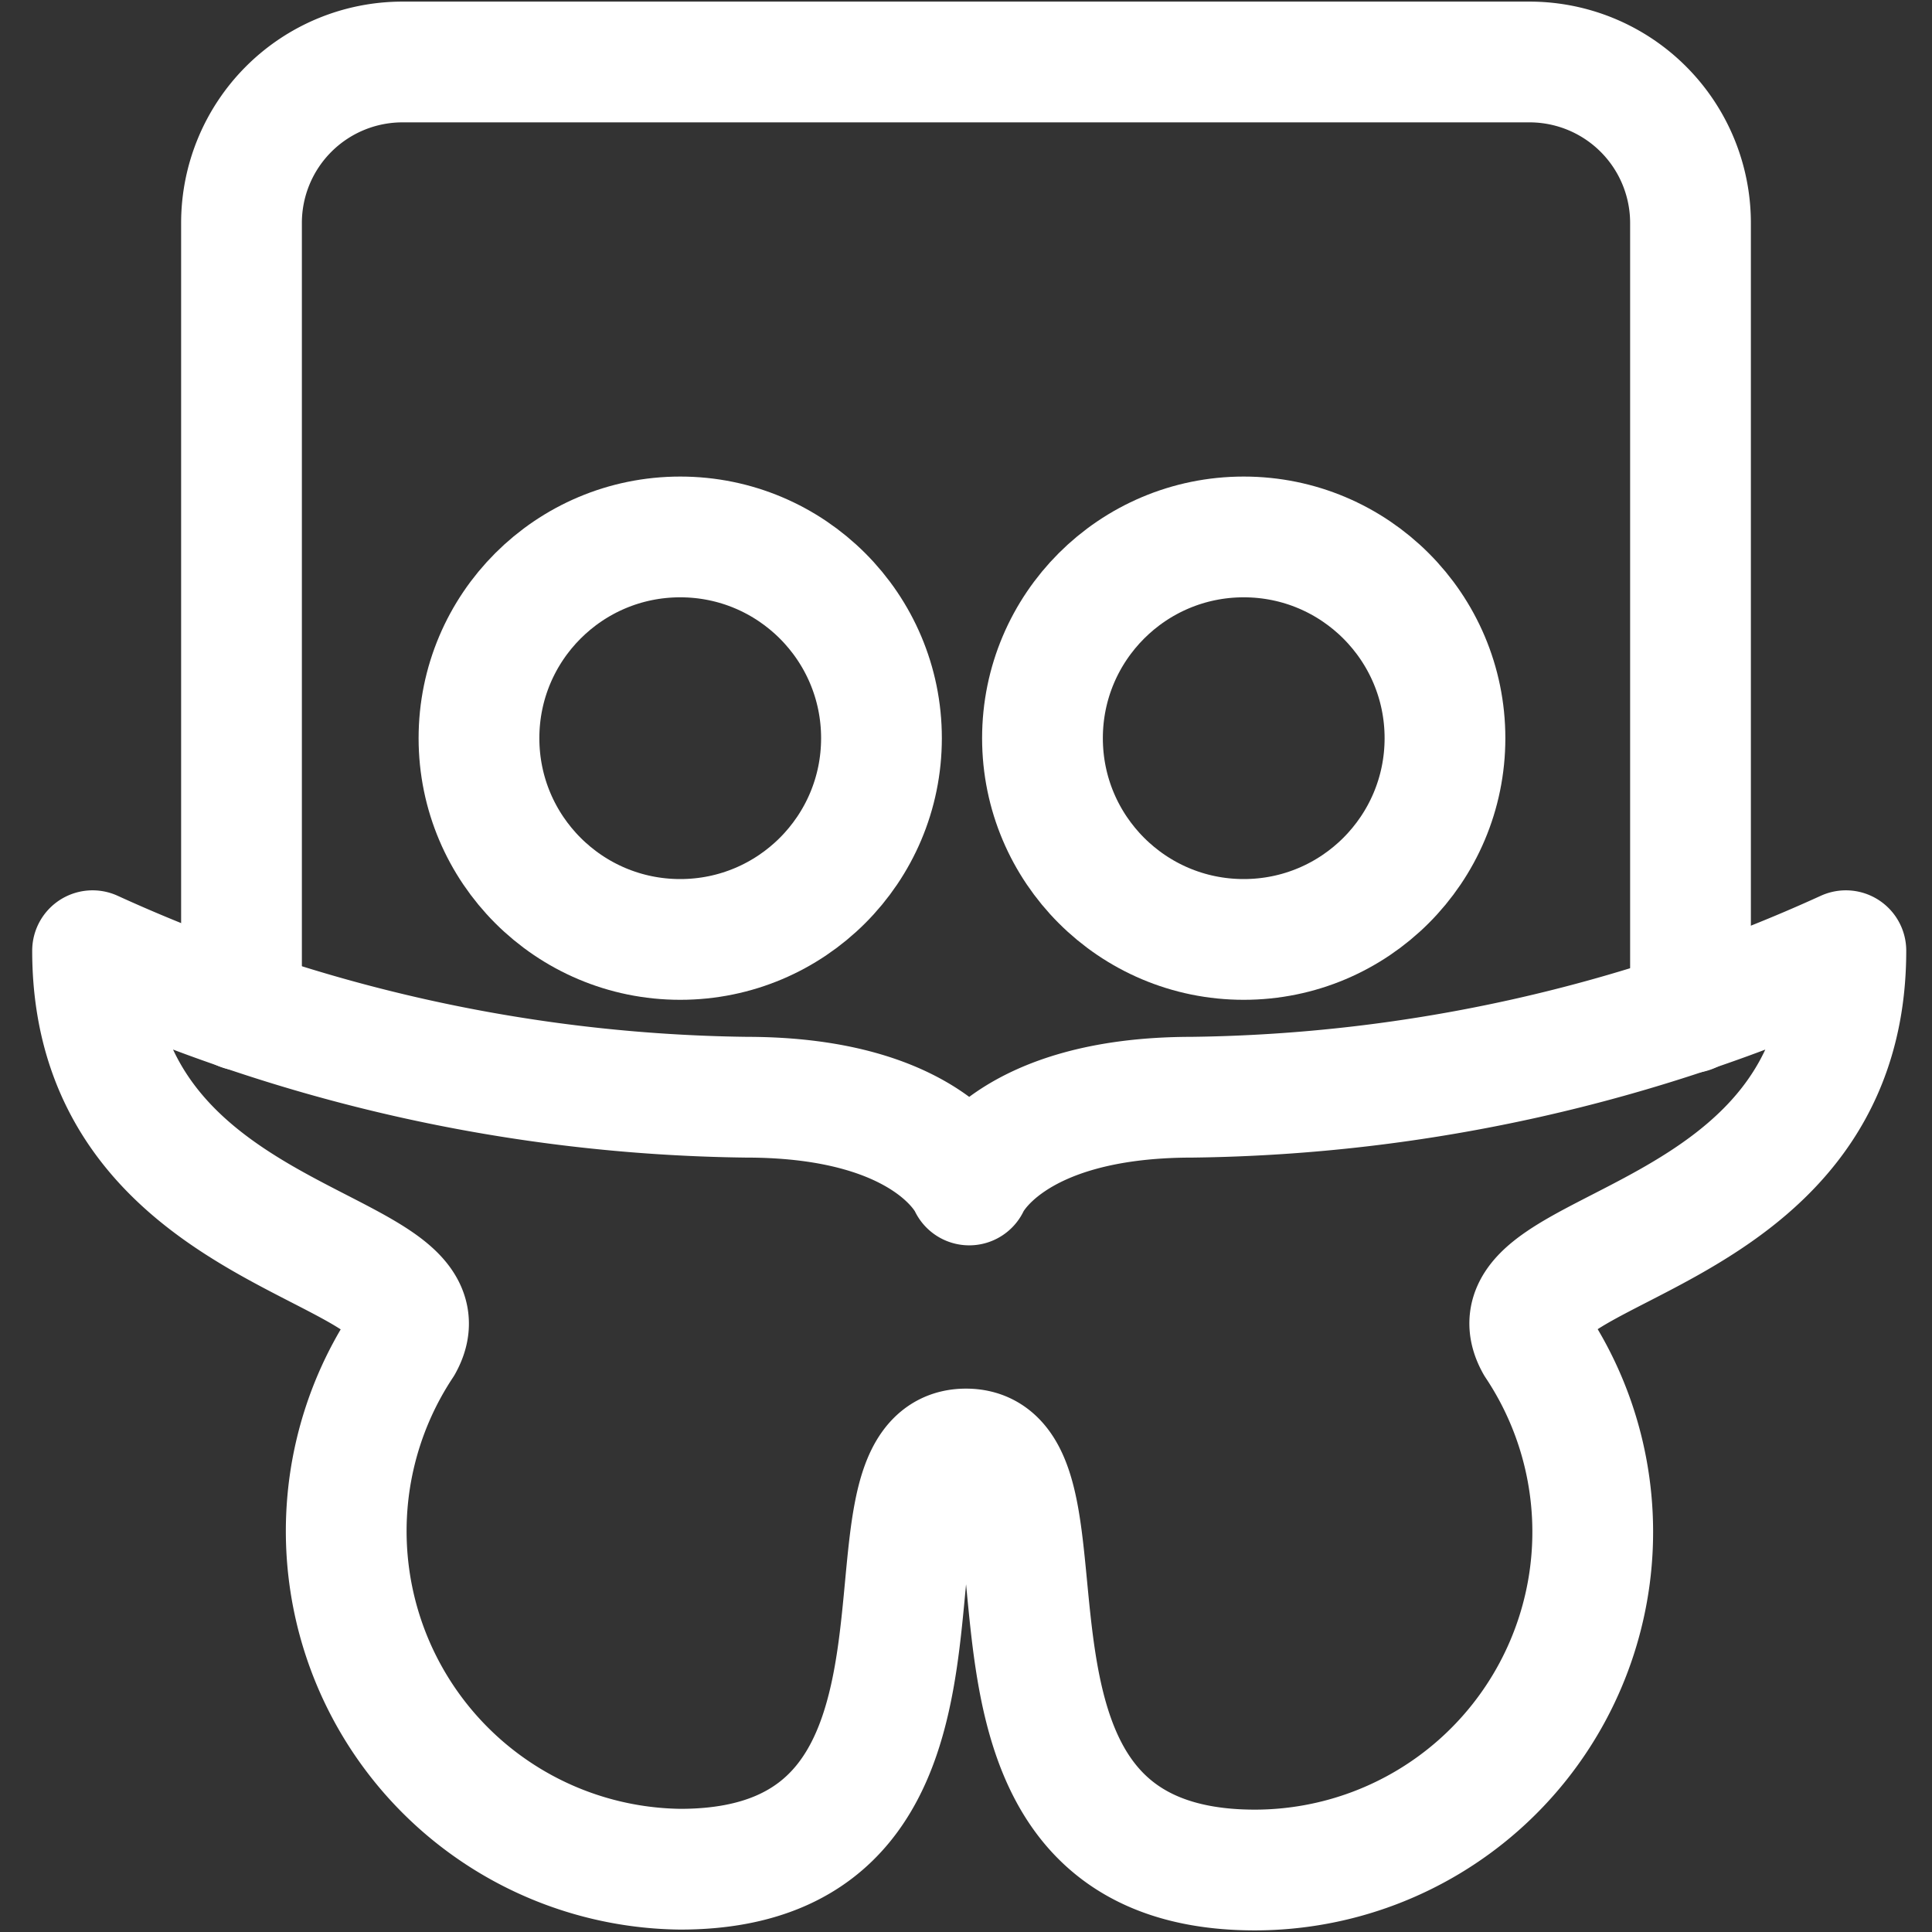
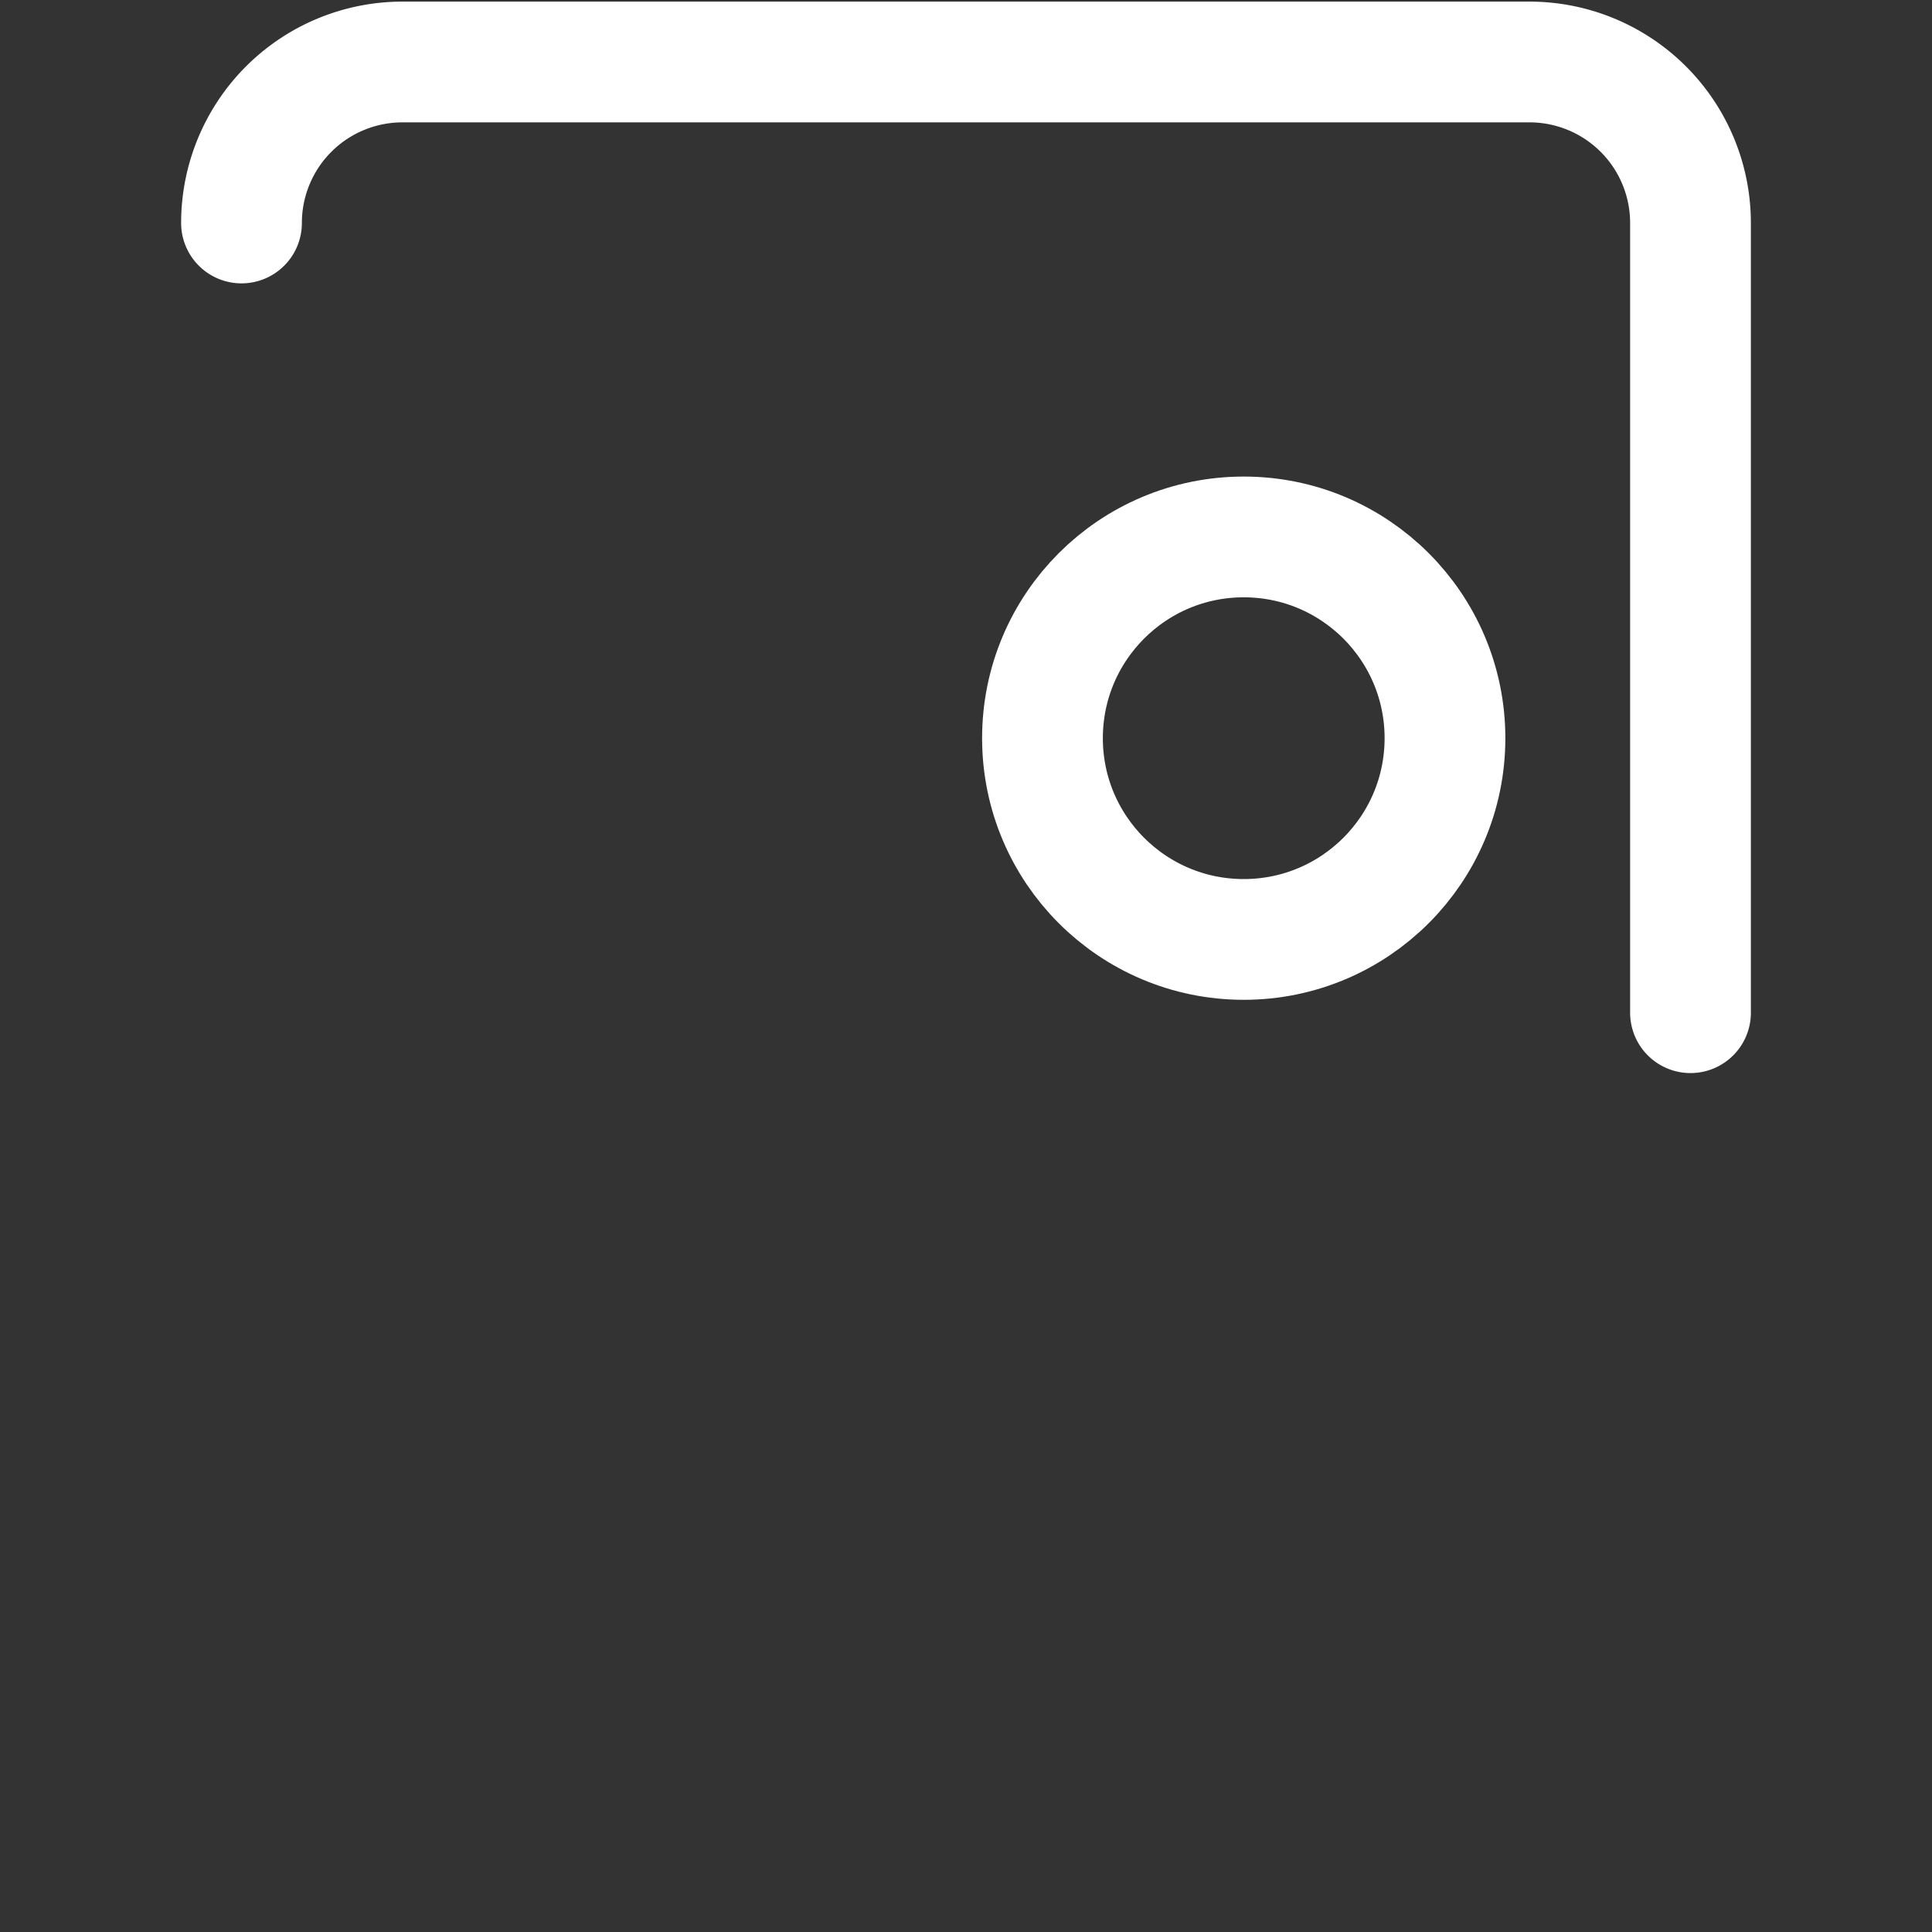
<svg xmlns="http://www.w3.org/2000/svg" viewBox="0 0 24 24">
  <rect x="0" y="0" width="24" height="24" fill="#333333" stroke="none" />
  <defs>
    <style>.cls-1{fill:none;stroke:#FFF;stroke-linecap:round;stroke-linejoin:round;stroke-width:1.5px;}</style>
  </defs>
  <title>social-media-slide-share</title>
-   <path class="cls-1" d="M12,18c-1.55,0,.45,5.22-3.55,5.22A4.2,4.2,0,0,1,5,16.7c.71-1.28-3.85-1.14-3.85-4.89a20.15,20.15,0,0,0,8.12,1.82c2.3,0,2.77,1.09,2.77,1.09s.47-1.09,2.77-1.09a20.15,20.15,0,0,0,8.12-1.82c0,3.75-4.57,3.61-3.85,4.89a4.2,4.2,0,0,1-3.49,6.53C11.55,23.23,13.55,18,12,18Z" />
-   <path class="cls-1" d="M21,12.58V2.77a2,2,0,0,0-2-2H5a2,2,0,0,0-2,2v9.78" />
+   <path class="cls-1" d="M21,12.58V2.77a2,2,0,0,0-2-2H5a2,2,0,0,0-2,2" />
  <circle class="cls-1" cx="15.45" cy="9.17" r="2.5" />
-   <circle class="cls-1" cx="8.45" cy="9.17" r="2.5" />
</svg>